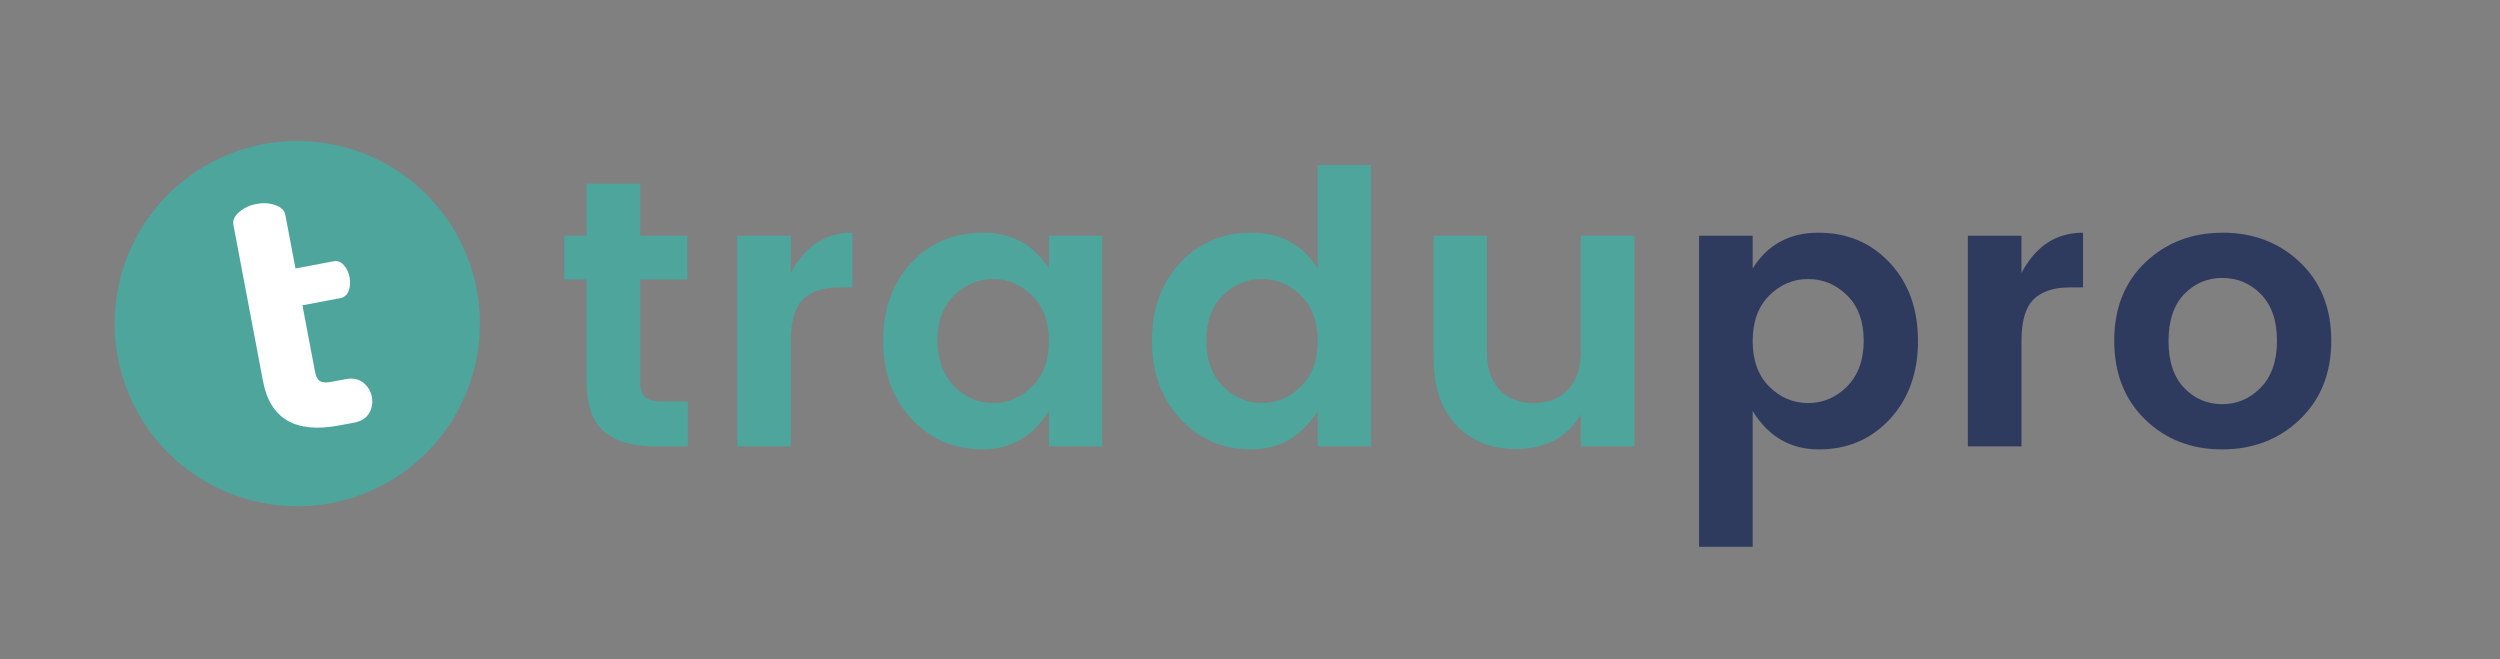
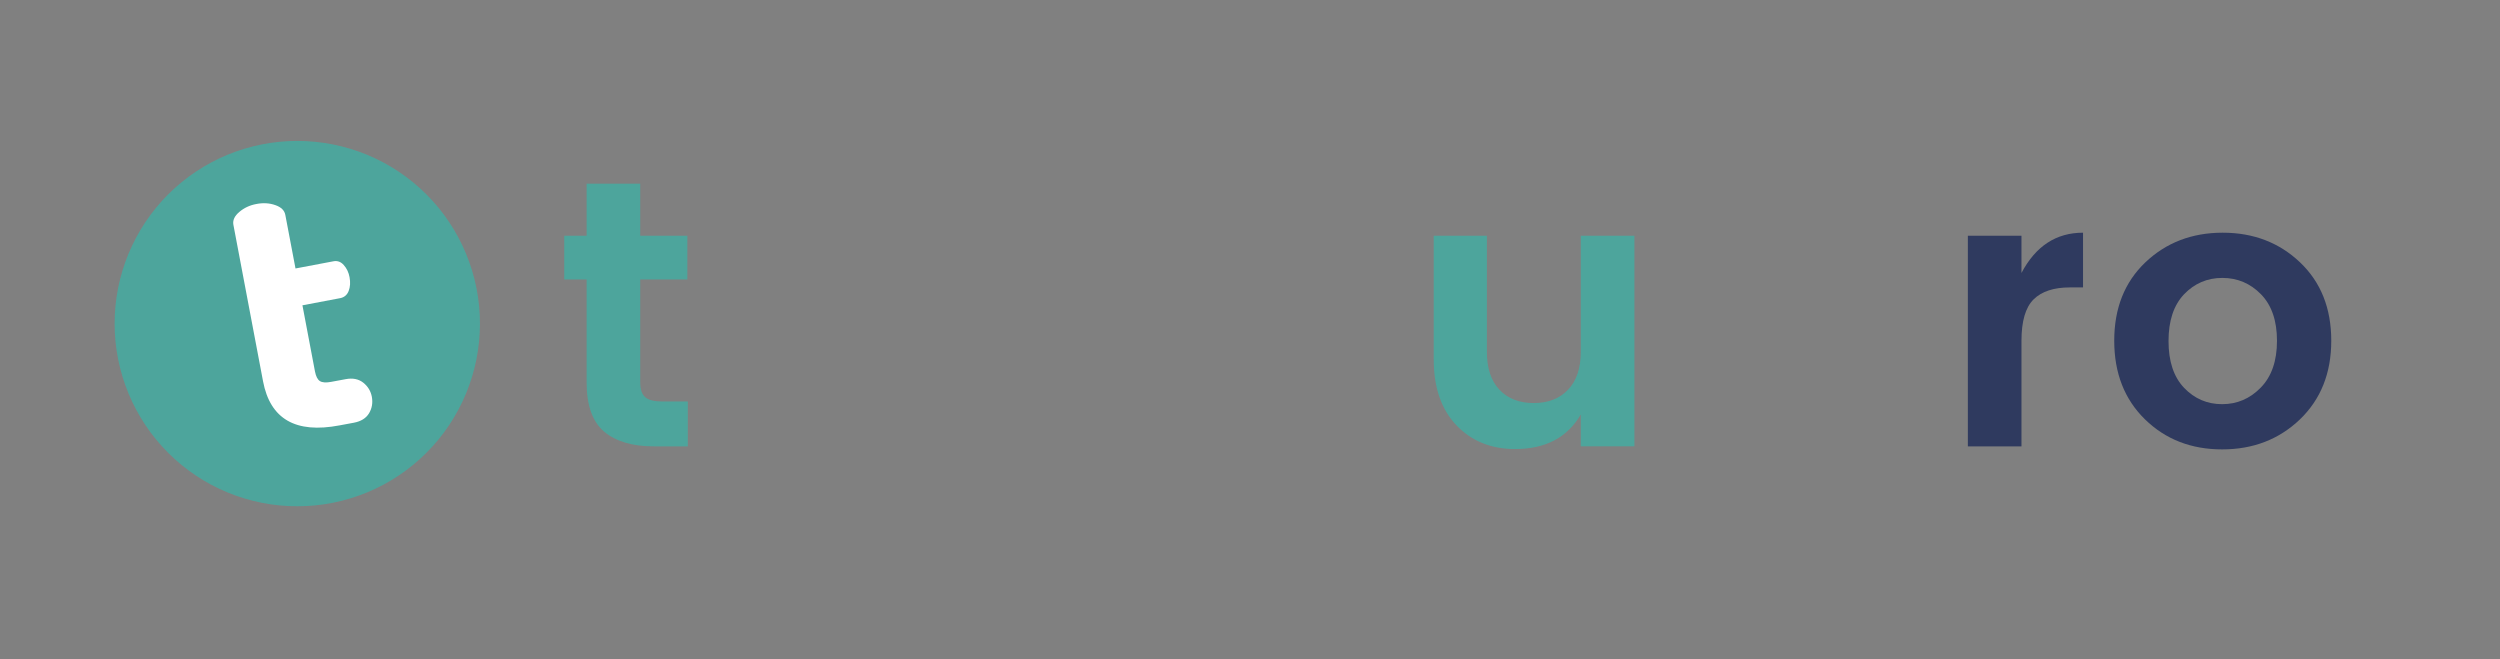
<svg xmlns="http://www.w3.org/2000/svg" width="349" height="92" version="1.2" preserveAspectRatio="xMidYMid meet" contentStyleType="text/css" zoomAndPan="magnify" contentScriptType="text/ecmascript">
  <rect width="100%" height="100%" fill="#808080" stroke="none" />
  <g id="Layer_1">
    <title>Layer 1</title>
    <g>
      <defs transform="translate(1 -24) translate(-0.278 0) translate(-230 -228) translate(207.778 0) translate(0 109.711)">
        <g />
        <clipPath id="svg_6" xml:id="clip1">
          <path d="m22.5,24.711l38,0l0,38l-38,0l0,-38zm0,0" />
        </clipPath>
        <clipPath id="svg_7" xml:id="clip2">
          <path d="m20.398,27.996l34.633,-6.559l7.117,37.582l-34.633,6.559l-7.117,-37.582zm0,0" />
        </clipPath>
        <clipPath id="svg_8" xml:id="clip3">
          <path d="m20.398,27.996l34.633,-6.559l7.117,37.582l-34.633,6.559l-7.117,-37.582zm0,0" />
        </clipPath>
        <clipPath id="svg_3" xml:id="clip4">
          <path d="m21.5,24.711l39,0l0,38l-39,0l0,-38zm0,0" />
        </clipPath>
        <clipPath id="svg_4" xml:id="clip5">
-           <path d="m20.398,27.996l34.633,-6.559l7.117,37.582l-34.633,6.559l-7.117,-37.582zm0,0" />
-         </clipPath>
+           </clipPath>
        <clipPath id="svg_5" xml:id="clip6">
          <path d="m20.398,27.996l34.633,-6.559l7.117,37.582l-34.633,6.559l-7.117,-37.582zm0,0" />
        </clipPath>
        <clipPath id="svg_2" xml:id="clip7">
          <path d="m16,19.672l51,0l0,51l-51,0l0,-51zm0,0" />
        </clipPath>
      </defs>
      <g id="svg_1" xml:id="surface1">
        <g fill="rgb(30.199%,64.709%,61.179%)">
          <g transform="translate(98.564 204.602)">
            <path d="m-6.109,-148.555l3.562,0l0,6.266l-4.734,0c-3,0 -5.32,-0.688 -6.953,-2.062c-1.625,-1.383 -2.438,-3.672 -2.438,-6.859l0,-14.375l-3.125,0l0,-6.109l3.125,0l0,-7.266l7.484,0l0,7.266l6.578,0l0,6.109l-6.578,0l0,14.375c0,0.961 0.227,1.641 0.688,2.047c0.457,0.406 1.254,0.609 2.391,0.609zm0,0" />
          </g>
        </g>
        <g fill="rgb(30.199%,64.709%,61.179%)">
          <g transform="translate(120.431 204.602)">
-             <path d="m-10.031,-171.696l0,5.203c1.977,-3.75 4.844,-5.625 8.594,-5.625l0,7.641l-1.859,0c-2.23,0 -3.914,0.559 -5.047,1.672c-1.125,1.117 -1.688,3.039 -1.688,5.766l0,14.75l-7.484,0l0,-29.406l7.484,0zm0,0" />
-           </g>
+             </g>
        </g>
        <g fill="rgb(30.199%,64.709%,61.179%)">
          <g transform="translate(142.881 204.602)">
-             <path d="m1.203,-150.649c1.562,-1.539 2.344,-3.656 2.344,-6.344c0,-2.688 -0.781,-4.801 -2.344,-6.344c-1.555,-1.539 -3.371,-2.312 -5.453,-2.312c-2.086,0 -3.898,0.762 -5.438,2.281c-1.543,1.523 -2.312,3.633 -2.312,6.328c0,2.688 0.773,4.812 2.328,6.375c1.562,1.555 3.375,2.328 5.438,2.328c2.07,0 3.883,-0.77 5.438,-2.312zm-16.844,4.516c-2.637,-2.852 -3.953,-6.488 -3.953,-10.906c0,-4.426 1.305,-8.047 3.922,-10.859c2.625,-2.812 5.953,-4.219 9.984,-4.219c4.039,0 7.117,1.664 9.234,4.984l0,-4.562l7.438,0l0,29.406l-7.438,0l0,-4.938c-2.23,3.574 -5.328,5.359 -9.297,5.359c-3.961,0 -7.258,-1.422 -9.891,-4.266zm0,0" />
-           </g>
+             </g>
        </g>
        <g fill="rgb(30.199%,64.709%,61.179%)">
          <g transform="translate(180.405 204.602)">
-             <path d="m1.203,-150.649c1.562,-1.539 2.344,-3.656 2.344,-6.344c0,-2.688 -0.781,-4.801 -2.344,-6.344c-1.555,-1.539 -3.371,-2.312 -5.453,-2.312c-2.086,0 -3.898,0.762 -5.438,2.281c-1.543,1.523 -2.312,3.633 -2.312,6.328c0,2.688 0.773,4.812 2.328,6.375c1.562,1.555 3.375,2.328 5.438,2.328c2.07,0 3.883,-0.77 5.438,-2.312zm-16.844,4.516c-2.637,-2.852 -3.953,-6.488 -3.953,-10.906c0,-4.426 1.305,-8.047 3.922,-10.859c2.625,-2.812 5.953,-4.219 9.984,-4.219c4.039,0 7.117,1.664 9.234,4.984l0,-14.438l7.438,0l0,39.281l-7.438,0l0,-4.938c-2.23,3.574 -5.328,5.359 -9.297,5.359c-3.961,0 -7.258,-1.422 -9.891,-4.266zm0,0" />
-           </g>
+             </g>
        </g>
        <g fill="rgb(30.199%,64.709%,61.179%)">
          <g transform="translate(217.929 204.602)">
            <path d="m2.75,-171.696l7.484,0l0,29.406l-7.484,0l0,-4.453c-1.875,3.219 -4.934,4.828 -9.172,4.828c-3.336,0 -6.062,-1.102 -8.188,-3.312c-2.117,-2.219 -3.172,-5.289 -3.172,-9.219l0,-17.25l7.422,0l0,16.188c0,2.305 0.582,4.074 1.75,5.312c1.176,1.242 2.77,1.859 4.781,1.859c2.02,0 3.617,-0.617 4.797,-1.859c1.188,-1.238 1.781,-3.008 1.781,-5.312l0,-16.188zm0,0" />
          </g>
        </g>
        <g fill="rgb(18.43%,22.749%,37.25%)">
          <g transform="translate(254.705 204.602)">
-             <path d="m3.156,-150.664c1.539,-1.562 2.312,-3.688 2.312,-6.375c0,-2.695 -0.773,-4.805 -2.312,-6.328c-1.543,-1.52 -3.359,-2.281 -5.453,-2.281c-2.086,0 -3.898,0.773 -5.438,2.312c-1.531,1.543 -2.297,3.656 -2.297,6.344c0,2.688 0.766,4.805 2.297,6.344c1.539,1.543 3.352,2.312 5.438,2.312c2.094,0 3.91,-0.773 5.453,-2.328zm-13.188,-16.469c2.082,-3.32 5.141,-4.984 9.172,-4.984c4.039,0 7.367,1.406 9.984,4.219c2.613,2.812 3.922,6.445 3.922,10.891c0,4.438 -1.309,8.074 -3.922,10.906c-2.617,2.824 -5.918,4.234 -9.906,4.234c-3.98,0 -7.062,-1.785 -9.25,-5.359l0,18.953l-7.484,0l0,-43.422l7.484,0l0,4.562zm0,0" />
-           </g>
+             </g>
        </g>
        <g fill="rgb(18.43%,22.749%,37.25%)">
          <g transform="translate(292.228 204.602)">
            <path d="m-10.031,-171.696l0,5.203c1.977,-3.75 4.844,-5.625 8.594,-5.625l0,7.641l-1.859,0c-2.23,0 -3.914,0.559 -5.047,1.672c-1.125,1.117 -1.688,3.039 -1.688,5.766l0,14.75l-7.484,0l0,-29.406l7.484,0zm0,0" />
          </g>
        </g>
        <g fill="rgb(18.43%,22.749%,37.25%)">
          <g transform="translate(314.679 204.602)">
            <path d="m-4.469,-148.18c2.094,0 3.891,-0.77 5.391,-2.312c1.508,-1.539 2.266,-3.719 2.266,-6.531c0,-2.812 -0.746,-4.977 -2.234,-6.5c-1.492,-1.52 -3.289,-2.281 -5.391,-2.281c-2.105,0 -3.887,0.762 -5.344,2.281c-1.449,1.523 -2.172,3.699 -2.172,6.531c0,2.836 0.723,5.012 2.172,6.531c1.457,1.523 3.227,2.281 5.312,2.281zm-10.766,2.125c-2.867,-2.801 -4.297,-6.461 -4.297,-10.984c0,-4.531 1.445,-8.176 4.344,-10.938c2.906,-2.758 6.504,-4.141 10.797,-4.141c4.301,0 7.898,1.383 10.797,4.141c2.906,2.762 4.359,6.406 4.359,10.938c0,4.523 -1.461,8.184 -4.375,10.984c-2.918,2.793 -6.539,4.188 -10.859,4.188c-4.312,0 -7.902,-1.395 -10.766,-4.188zm0,0" />
          </g>
        </g>
        <g clip-path="url(#svg_6)" clip-rule="nonzero">
          <g clip-path="url(#svg_7)" clip-rule="nonzero">
            <g clip-path="url(#svg_8)" clip-rule="nonzero">
              <path fill-rule="nonzero" fill="rgb(34.119%,76.469%,65.099%)" d="m36.504,25.91l-12.402,9.137c-1.008,0.754 -1.5,2.027 -1.262,3.293l3.203,16.82c0.238,1.25 1.168,2.273 2.395,2.586l14.871,3.988c0.945,0.258 1.969,0.062 2.754,-0.523l12.402,-9.152c1.02,-0.758 1.516,-2.031 1.277,-3.297l-3.188,-16.824c-0.242,-1.266 -1.168,-2.273 -2.391,-2.586l-14.906,-3.965c-0.945,-0.258 -1.949,-0.066 -2.754,0.523zm0,0" />
            </g>
          </g>
        </g>
        <g clip-path="url(#svg_3)" clip-rule="nonzero">
          <g clip-path="url(#svg_4)" clip-rule="nonzero">
            <g clip-path="url(#svg_5)" clip-rule="nonzero">
              <path fill-rule="nonzero" fill="rgb(34.119%,76.469%,65.099%)" d="m44.828,62.265c-0.539,0.102 -1.098,0.078 -1.648,-0.07l-14.871,-3.988c-1.383,-0.375 -2.461,-1.535 -2.73,-2.957l-3.203,-16.82c-0.273,-1.441 0.289,-2.914 1.453,-3.77l12.406,-9.137c0.914,-0.664 2.059,-0.879 3.152,-0.598l14.891,3.984c1.398,0.371 2.461,1.535 2.73,2.957l3.188,16.828c0.27,1.422 -0.309,2.914 -1.457,3.766l-12.402,9.156c-0.461,0.32 -0.973,0.547 -1.508,0.648zm-8.035,-35.973l-12.406,9.133c-0.863,0.637 -1.297,1.758 -1.098,2.828l3.207,16.824c0.203,1.07 1.012,1.934 2.051,2.211l14.871,3.988c0.816,0.227 1.68,0.062 2.355,-0.445l12.402,-9.156c0.867,-0.637 1.305,-1.738 1.102,-2.809l-3.188,-16.824c-0.203,-1.07 -1.012,-1.938 -2.051,-2.215l-14.891,-3.984c-0.816,-0.227 -1.68,-0.062 -2.355,0.449zm0,0" />
            </g>
          </g>
        </g>
        <g clip-path="url(#svg_2)" clip-rule="nonzero">
          <path fill-rule="nonzero" fill="rgb(30.199%,64.709%,61.179%)" d="m67,45.172c0,0.836 -0.039,1.672 -0.121,2.5c-0.082,0.832 -0.207,1.656 -0.367,2.477c-0.164,0.82 -0.367,1.629 -0.609,2.426c-0.242,0.801 -0.523,1.586 -0.844,2.359c-0.32,0.77 -0.676,1.523 -1.07,2.262c-0.395,0.734 -0.82,1.449 -1.285,2.145c-0.465,0.695 -0.961,1.367 -1.492,2.012c-0.527,0.645 -1.09,1.262 -1.68,1.852c-0.59,0.594 -1.207,1.152 -1.855,1.684c-0.645,0.527 -1.312,1.027 -2.008,1.488c-0.695,0.465 -1.41,0.895 -2.148,1.289c-0.734,0.391 -1.488,0.75 -2.262,1.07c-0.77,0.316 -1.555,0.598 -2.355,0.84c-0.801,0.242 -1.609,0.445 -2.426,0.609c-0.82,0.164 -1.645,0.285 -2.477,0.367c-0.832,0.082 -1.664,0.121 -2.5,0.121c-0.836,0 -1.668,-0.039 -2.5,-0.121c-0.832,-0.082 -1.656,-0.203 -2.477,-0.367c-0.816,-0.164 -1.625,-0.367 -2.426,-0.609c-0.801,-0.242 -1.586,-0.523 -2.355,-0.84c-0.773,-0.32 -1.527,-0.68 -2.262,-1.07c-0.738,-0.395 -1.453,-0.824 -2.148,-1.289c-0.695,-0.461 -1.363,-0.961 -2.008,-1.488c-0.648,-0.531 -1.266,-1.09 -1.855,-1.684c-0.59,-0.59 -1.152,-1.207 -1.68,-1.852c-0.531,-0.645 -1.027,-1.316 -1.492,-2.012c-0.465,-0.695 -0.891,-1.41 -1.285,-2.145c-0.395,-0.738 -0.75,-1.492 -1.07,-2.262c-0.32,-0.773 -0.602,-1.559 -0.844,-2.359c-0.242,-0.797 -0.445,-1.605 -0.609,-2.426c-0.16,-0.82 -0.285,-1.645 -0.367,-2.477c-0.082,-0.828 -0.121,-1.664 -0.121,-2.5c0,-0.832 0.039,-1.668 0.121,-2.496c0.082,-0.832 0.207,-1.656 0.367,-2.477c0.164,-0.82 0.367,-1.629 0.609,-2.426c0.242,-0.801 0.523,-1.586 0.844,-2.359c0.32,-0.77 0.676,-1.523 1.07,-2.262c0.395,-0.734 0.82,-1.453 1.285,-2.145c0.465,-0.695 0.961,-1.367 1.492,-2.012c0.527,-0.645 1.09,-1.262 1.68,-1.855c0.59,-0.59 1.207,-1.148 1.855,-1.68c0.645,-0.527 1.312,-1.027 2.008,-1.488c0.695,-0.465 1.41,-0.895 2.148,-1.289c0.734,-0.391 1.488,-0.75 2.262,-1.07c0.77,-0.316 1.555,-0.598 2.355,-0.84c0.801,-0.242 1.609,-0.445 2.426,-0.609c0.82,-0.164 1.645,-0.285 2.477,-0.367c0.832,-0.082 1.664,-0.125 2.5,-0.125c0.836,0 1.668,0.043 2.5,0.125c0.832,0.082 1.656,0.203 2.477,0.367c0.816,0.164 1.625,0.367 2.426,0.609c0.801,0.242 1.586,0.523 2.355,0.84c0.773,0.32 1.527,0.68 2.262,1.07c0.738,0.395 1.453,0.824 2.148,1.289c0.695,0.461 1.363,0.961 2.008,1.488c0.648,0.531 1.266,1.09 1.855,1.68c0.59,0.594 1.152,1.211 1.68,1.855c0.531,0.645 1.027,1.316 1.492,2.012c0.465,0.691 0.891,1.41 1.285,2.145c0.395,0.738 0.75,1.492 1.07,2.262c0.32,0.773 0.602,1.559 0.844,2.359c0.242,0.797 0.445,1.605 0.609,2.426c0.16,0.82 0.285,1.645 0.367,2.477c0.082,0.828 0.121,1.664 0.121,2.496zm0,0" />
        </g>
        <g fill="rgb(100%,100%,100%)">
          <g transform="translate(57.705 203.8)">
            <path d="m-20.984,-150.571l-4.141,-21.859c-0.113,-0.625 0.164,-1.219 0.828,-1.781c0.668,-0.57 1.461,-0.941 2.375,-1.109c0.957,-0.188 1.844,-0.133 2.656,0.156c0.812,0.281 1.273,0.734 1.391,1.359l1.422,7.484l5.281,-1c0.562,-0.113 1.047,0.059 1.453,0.516c0.414,0.461 0.688,1.027 0.812,1.703c0.133,0.719 0.094,1.359 -0.125,1.922c-0.219,0.555 -0.609,0.887 -1.172,1l-5.281,1l1.75,9.234c0.133,0.688 0.363,1.137 0.688,1.344c0.332,0.211 0.859,0.246 1.578,0.109l2.016,-0.375c0.988,-0.188 1.805,-0.023 2.453,0.484c0.645,0.512 1.047,1.168 1.203,1.969c0.156,0.844 0.023,1.617 -0.391,2.312c-0.418,0.688 -1.121,1.125 -2.109,1.312l-2.016,0.375c-6.117,1.168 -9.672,-0.883 -10.672,-6.156zm0,0" />
          </g>
        </g>
      </g>
    </g>
  </g>
</svg>